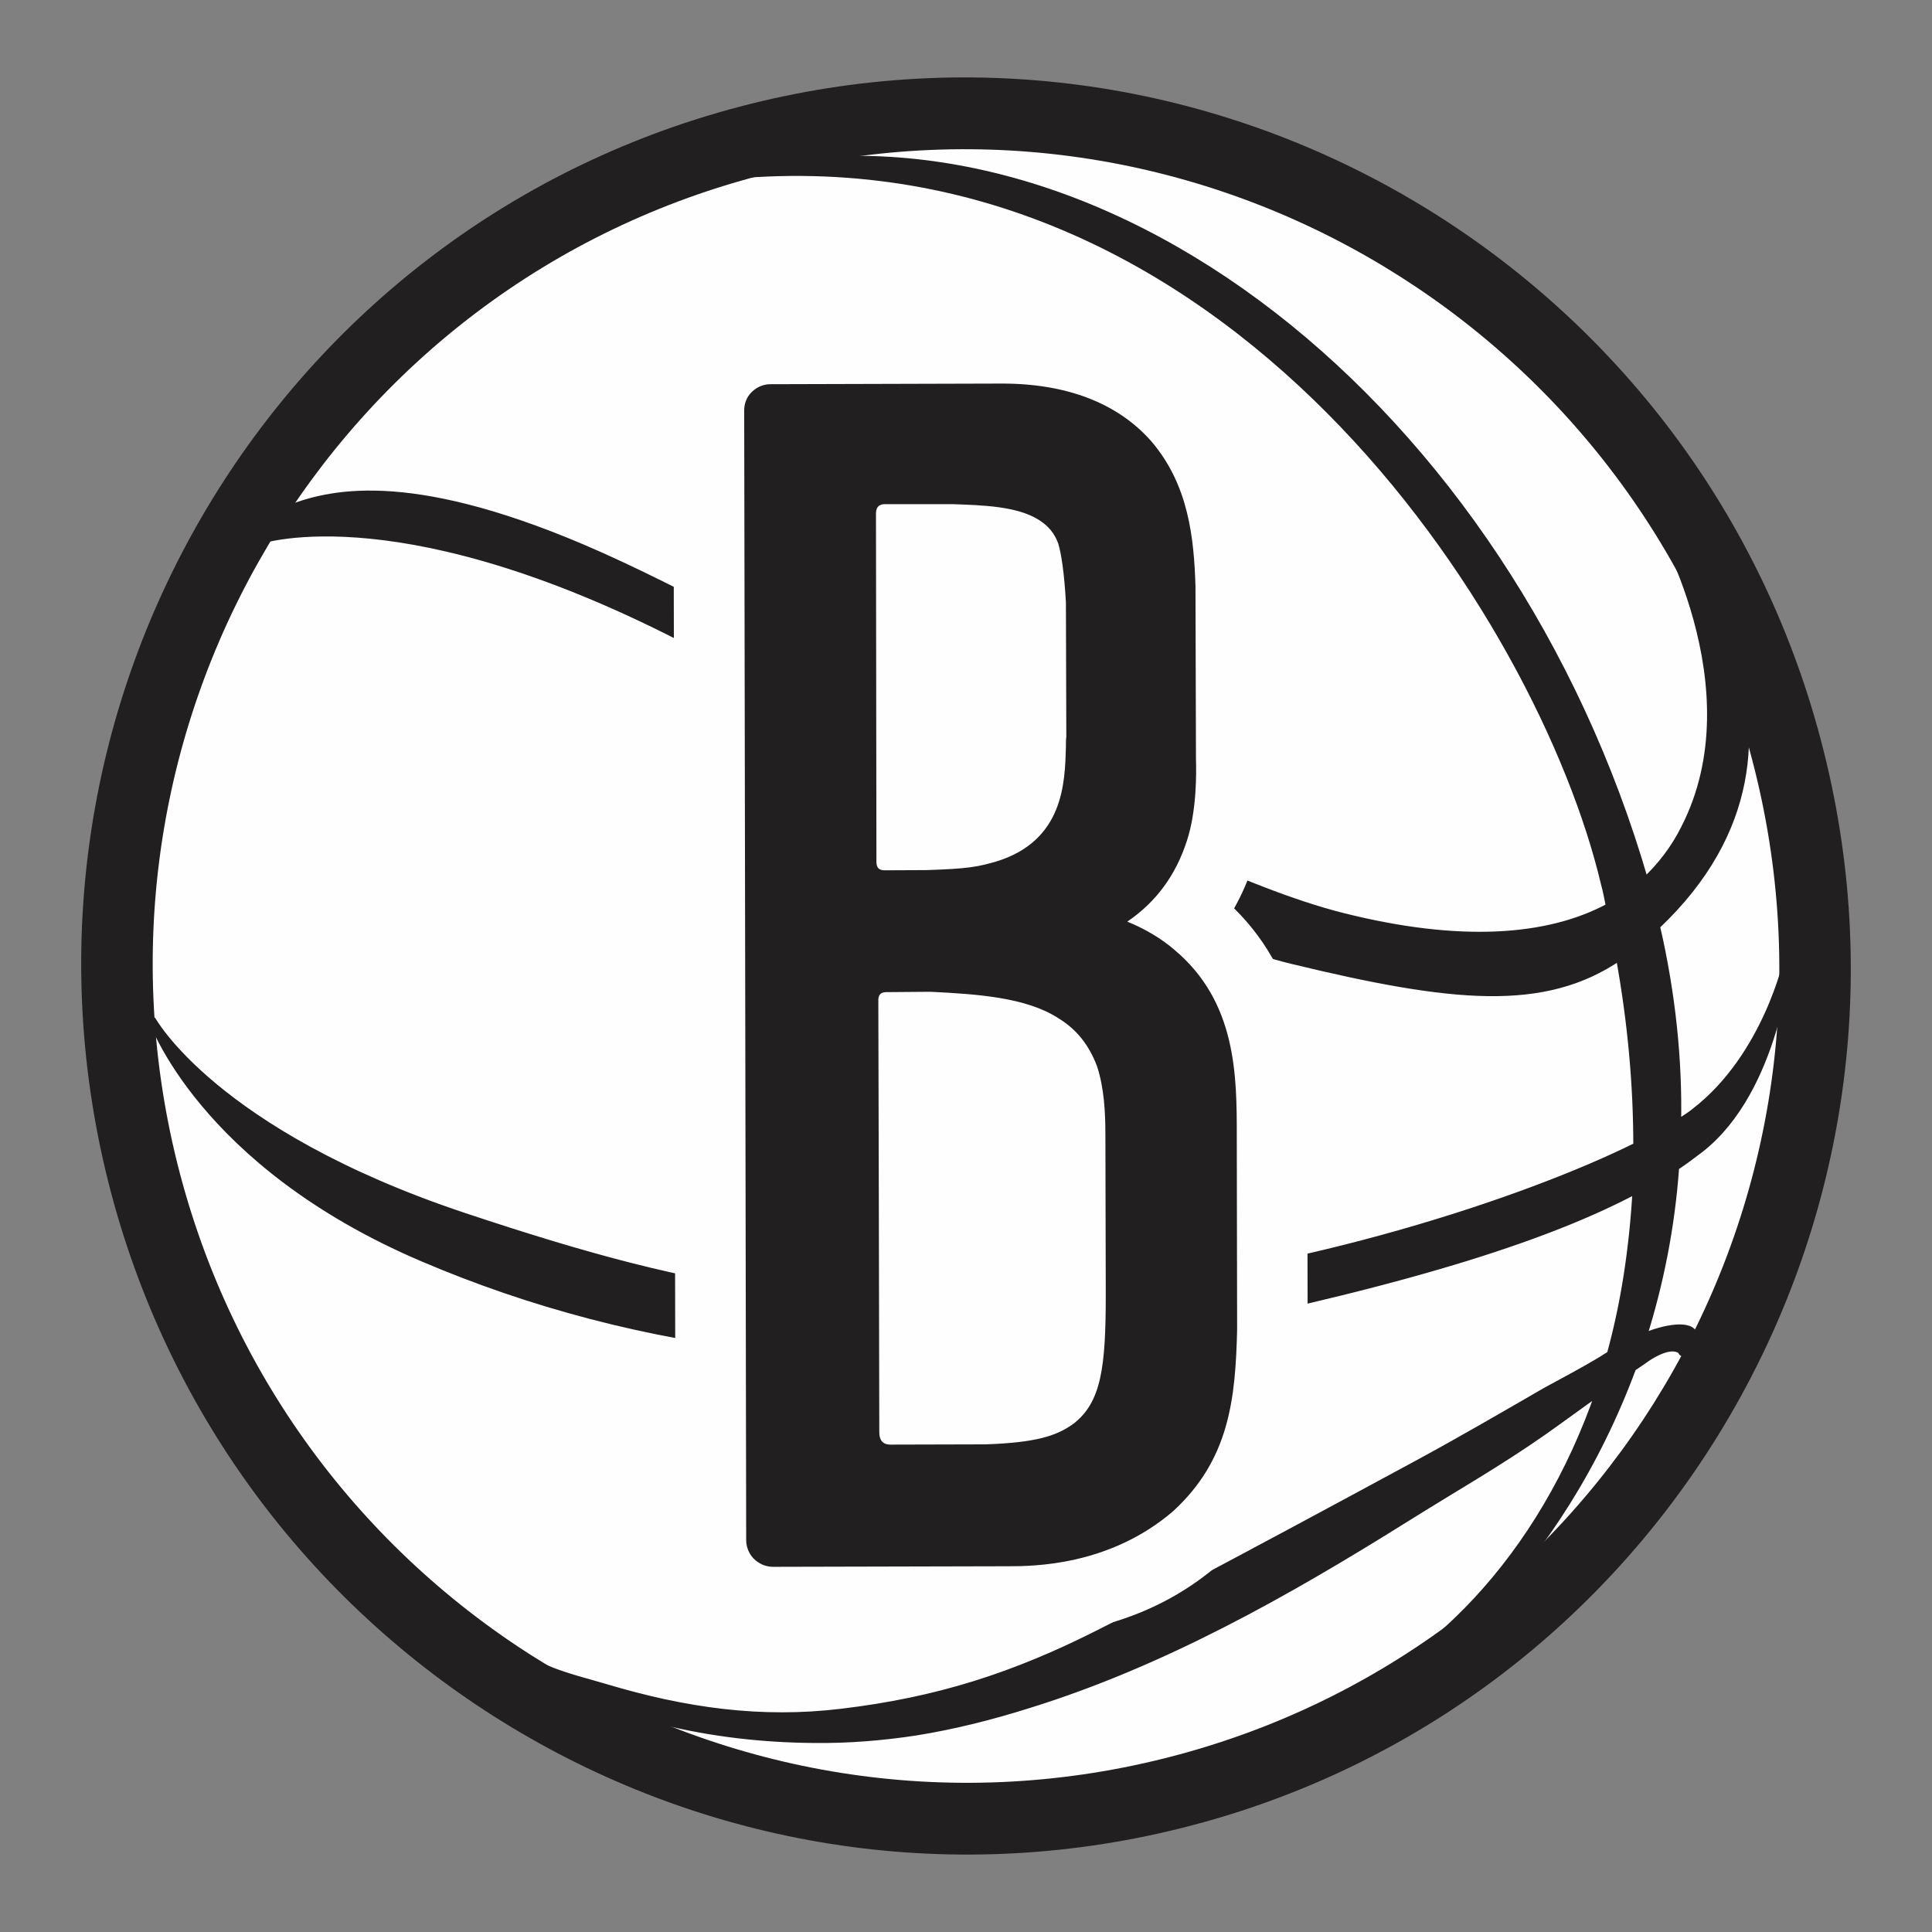
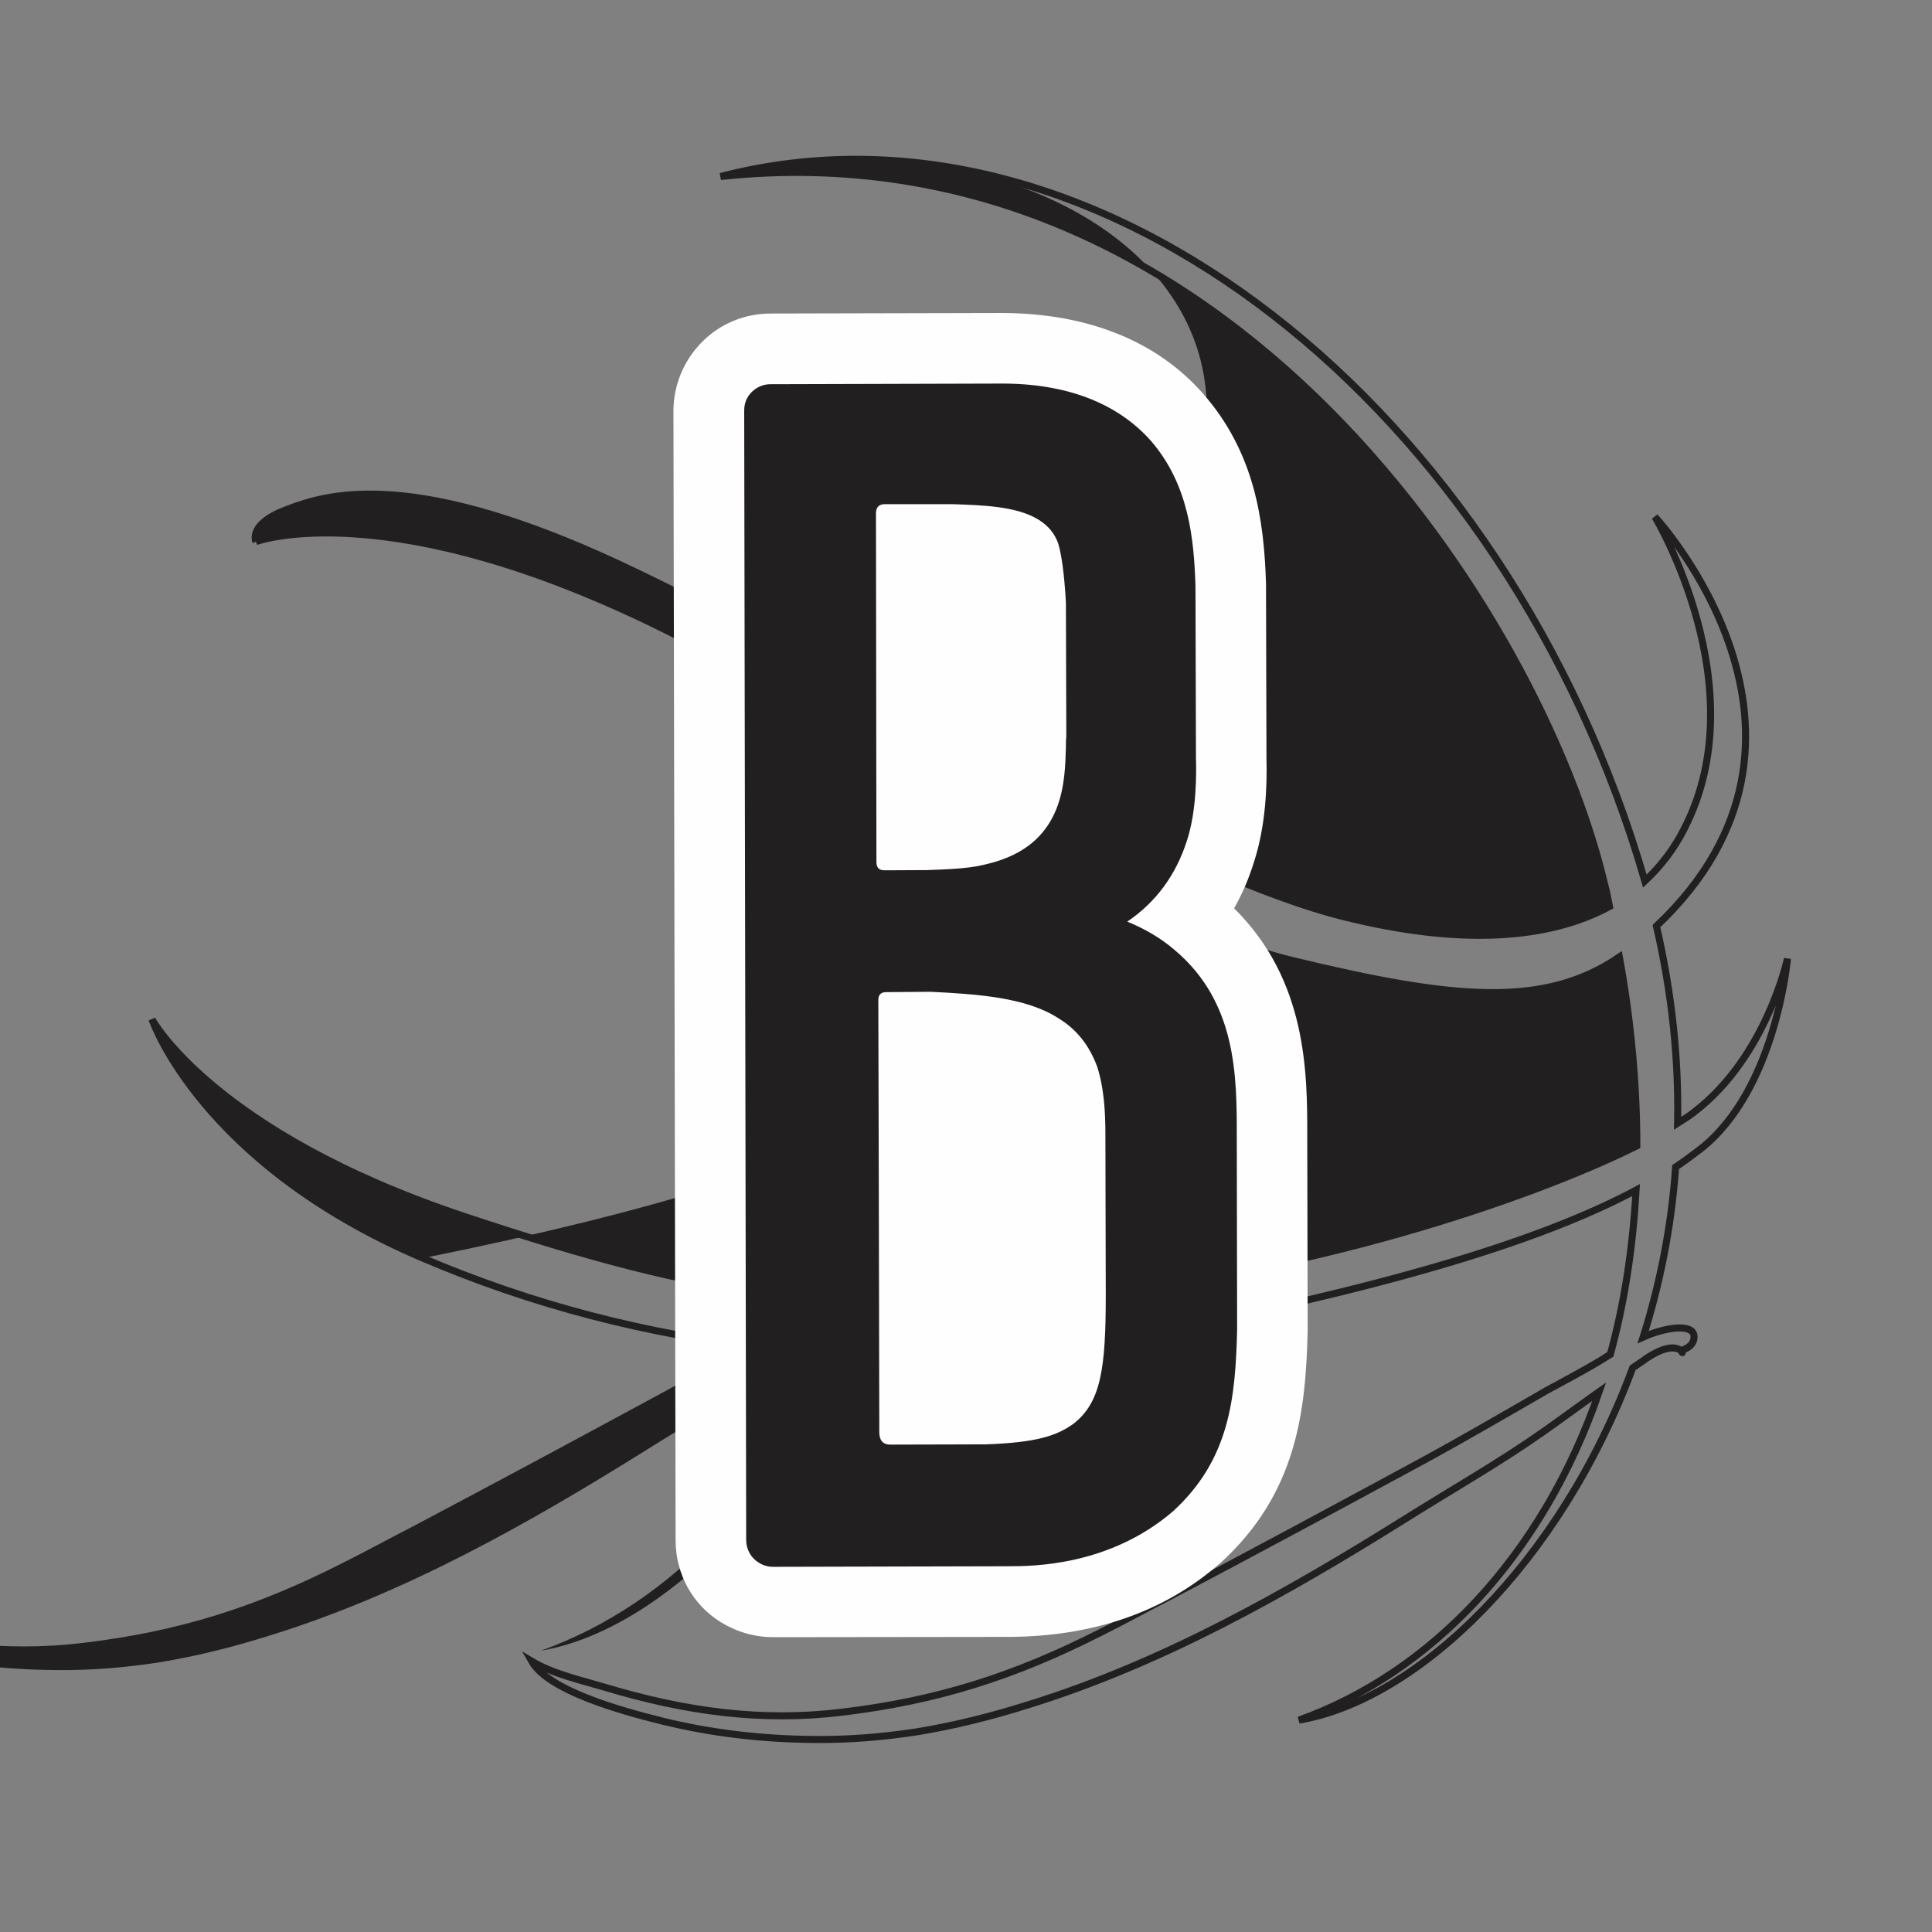
<svg xmlns="http://www.w3.org/2000/svg" version="1.0" id="Layer_1" x="0px" y="0px" width="800px" height="800px" viewBox="0 0 800 800" enable-background="new 0 0 800 800" xml:space="preserve">
  <rect x="0" y="0" width="800" height="800" fill="#808080" stroke="none" />
  <g id="NBA">
    <g id="BKN">
      <g id="Page-1" transform="translate(2, 0)">
        <g id="Group-3" transform="translate(0, 0.183)">
-           <path id="Fill-1" fill="#221F20" d="M753.197,311.003C802.65,508.089,683.4,707.64,487.354,756.747      C290.992,805.924,91.992,685.781,42.696,488.661C-6.45,291.396,112.564,91.799,308.79,42.832      C504.913-6.187,703.997,113.852,753.197,311.003" />
-         </g>
-         <path id="Fill-4" fill="#FEFEFE" d="M724.498,318.346c45.476,181.162-64.128,364.606-244.356,409.75     c-180.538,45.212-363.434-65.23-408.733-246.423c-45.17-181.327,64.201-364.802,244.557-409.819     C496.293,26.811,679.271,137.144,724.498,318.346" />
+           </g>
        <g id="Group-9" transform="translate(19.264, 23.304)">
-           <path id="Fill-6" fill="#221F20" d="M84.704,200.967c0,0,55.167-20.675,170.71,37.095      c71.919,35.885,187.585,119.384,258.466,136.36c66.414,16.061,104.171,19.883,135.4-1.464      c5.023,27.584,7.233,53.796,7.233,78.22c-46.909,23.32-138.833,53.058-225.911,60.638      c-107.4,9.121-155.627,3.226-259.714-31.451C66.943,445.685,41.665,398.767,41.665,398.767s20.149,59.683,112.214,98.916      c88.433,37.735,194.813,52.737,313.905,28.737c98.641-19.974,153.983-38.581,188.412-56.923      c-1.396,24.742-4.95,47.273-10.656,68.028c-1.069,0.633-2.116,1.27-2.894,1.812c-7.799,4.773-15.655,8.849-23.799,13.307      c-17.172,9.917-34.263,19.873-51.788,29.401c-34.452,18.657-68.999,37.246-103.759,55.614      c-9.643,4.925-19.102,10.153-28.874,15.012c-35.643,18.105-67.563,28.317-107.379,33.047      c-33.076,3.964-64.353-0.294-97.992-10.402c-10.164-3.023-21.387-5.505-30.173-10.753c6.892,12.121,36.393,20.403,54.12,24.792      c20.443,5.034,41.474,7.458,62.825,7.614c14.092,0.162,27.946-0.954,41.966-3.071c15.985-2.569,31.496-6.487,46.858-11.334      c55.568-17.221,106.969-46.284,156.09-77.015c20.432-12.812,38.453-22.977,57.074-36.024      c8.279-5.846,15.455-11.178,23.126-16.587c-23.622,68.625-70.106,116.593-124.347,136.019      c49.1-8.273,108.253-65.051,138.204-145.889c1.714-1.216,3.822-2.509,5.88-4.039c14.432-9.504,15.901,0.705,14.114-3.131      c0,0,5.951-1.341,5.376-6.21c-0.684-5.152-12.469-3.201-21.043,0.674c6.893-21.753,11.692-45.469,13.456-70.43      c3.764-2.476,6.986-4.959,10.268-7.437c31.37-24.589,36.038-78.851,36.038-78.851s-8.631,40.422-38.413,63.364      c-1.894,1.548-4.318,3.086-7.082,4.81c0.52-25.821-2.199-53.222-8.762-81.638c83.419-78.72-0.625-169.489-0.625-169.489      s42.439,70.35,12.15,129.14c-4.162,8.342-9.821,15.642-16.313,21.696C603.347,146.1,433.154,9.33,277.105,49.783      c209.932-22.4,340.051,182.785,366.013,292.871c0.894,3.089,1.353,6.095,2.059,9.413      c-25.433,13.803-62.282,16.212-110.383,4.131c-82.385-20.726-232.376-117.629-315.149-152.771      c-73.009-31.02-105.147-22.344-121.731-15.9C81.186,193.601,84.704,200.967,84.704,200.967" />
+           <path id="Fill-6" fill="#221F20" d="M84.704,200.967c0,0,55.167-20.675,170.71,37.095      c71.919,35.885,187.585,119.384,258.466,136.36c66.414,16.061,104.171,19.883,135.4-1.464      c5.023,27.584,7.233,53.796,7.233,78.22c-46.909,23.32-138.833,53.058-225.911,60.638      c-107.4,9.121-155.627,3.226-259.714-31.451C66.943,445.685,41.665,398.767,41.665,398.767s20.149,59.683,112.214,98.916      c98.641-19.974,153.983-38.581,188.412-56.923      c-1.396,24.742-4.95,47.273-10.656,68.028c-1.069,0.633-2.116,1.27-2.894,1.812c-7.799,4.773-15.655,8.849-23.799,13.307      c-17.172,9.917-34.263,19.873-51.788,29.401c-34.452,18.657-68.999,37.246-103.759,55.614      c-9.643,4.925-19.102,10.153-28.874,15.012c-35.643,18.105-67.563,28.317-107.379,33.047      c-33.076,3.964-64.353-0.294-97.992-10.402c-10.164-3.023-21.387-5.505-30.173-10.753c6.892,12.121,36.393,20.403,54.12,24.792      c20.443,5.034,41.474,7.458,62.825,7.614c14.092,0.162,27.946-0.954,41.966-3.071c15.985-2.569,31.496-6.487,46.858-11.334      c55.568-17.221,106.969-46.284,156.09-77.015c20.432-12.812,38.453-22.977,57.074-36.024      c8.279-5.846,15.455-11.178,23.126-16.587c-23.622,68.625-70.106,116.593-124.347,136.019      c49.1-8.273,108.253-65.051,138.204-145.889c1.714-1.216,3.822-2.509,5.88-4.039c14.432-9.504,15.901,0.705,14.114-3.131      c0,0,5.951-1.341,5.376-6.21c-0.684-5.152-12.469-3.201-21.043,0.674c6.893-21.753,11.692-45.469,13.456-70.43      c3.764-2.476,6.986-4.959,10.268-7.437c31.37-24.589,36.038-78.851,36.038-78.851s-8.631,40.422-38.413,63.364      c-1.894,1.548-4.318,3.086-7.082,4.81c0.52-25.821-2.199-53.222-8.762-81.638c83.419-78.72-0.625-169.489-0.625-169.489      s42.439,70.35,12.15,129.14c-4.162,8.342-9.821,15.642-16.313,21.696C603.347,146.1,433.154,9.33,277.105,49.783      c209.932-22.4,340.051,182.785,366.013,292.871c0.894,3.089,1.353,6.095,2.059,9.413      c-25.433,13.803-62.282,16.212-110.383,4.131c-82.385-20.726-232.376-117.629-315.149-152.771      c-73.009-31.02-105.147-22.344-121.731-15.9C81.186,193.601,84.704,200.967,84.704,200.967" />
          <path id="Stroke-8" fill="none" stroke="#221F20" stroke-width="2.914" d="M84.704,200.967c0,0,55.167-20.675,170.71,37.095      c71.919,35.885,187.585,119.384,258.466,136.36c66.414,16.061,104.171,19.883,135.4-1.464      c5.023,27.584,7.233,53.796,7.233,78.22c-46.909,23.32-138.833,53.058-225.911,60.638      c-107.4,9.121-155.627,3.226-259.714-31.451C66.943,445.685,41.665,398.767,41.665,398.767s20.149,59.683,112.214,98.916      c88.433,37.735,194.813,52.737,313.905,28.737c98.641-19.974,153.983-38.581,188.412-56.923      c-1.396,24.742-4.95,47.273-10.656,68.028c-1.069,0.633-2.116,1.27-2.894,1.812c-7.799,4.773-15.655,8.849-23.799,13.307      c-17.172,9.917-34.263,19.873-51.788,29.401c-34.452,18.657-68.999,37.246-103.759,55.614      c-9.643,4.925-19.102,10.153-28.874,15.012c-35.643,18.105-67.563,28.317-107.379,33.047      c-33.076,3.964-64.353-0.294-97.992-10.402c-10.164-3.023-21.387-5.505-30.173-10.753c6.892,12.121,36.393,20.403,54.12,24.792      c20.443,5.034,41.474,7.458,62.825,7.614c14.092,0.162,27.946-0.954,41.966-3.071c15.985-2.569,31.496-6.487,46.858-11.334      c55.568-17.221,106.969-46.284,156.09-77.015c20.432-12.812,38.453-22.977,57.074-36.024      c8.279-5.846,15.455-11.178,23.126-16.587c-23.622,68.625-70.106,116.593-124.347,136.019      c49.1-8.273,108.253-65.051,138.204-145.889c1.714-1.216,3.822-2.509,5.88-4.039c14.432-9.504,15.901,0.705,14.114-3.131      c0,0,5.951-1.341,5.376-6.21c-0.684-5.152-12.469-3.201-21.043,0.674c6.893-21.753,11.692-45.469,13.456-70.43      c3.764-2.476,6.986-4.959,10.268-7.437c31.37-24.589,36.038-78.851,36.038-78.851s-8.631,40.422-38.413,63.364      c-1.894,1.548-4.318,3.086-7.082,4.81c0.52-25.821-2.199-53.222-8.762-81.638c83.419-78.72-0.625-169.489-0.625-169.489      s42.439,70.35,12.15,129.14c-4.162,8.342-9.821,15.642-16.313,21.696C603.347,146.1,433.154,9.33,277.105,49.783      c209.932-22.4,340.051,182.785,366.013,292.871c0.894,3.089,1.353,6.095,2.059,9.413      c-25.433,13.803-62.282,16.212-110.383,4.131c-82.385-20.726-232.376-117.629-315.149-152.771      c-73.009-31.02-105.147-22.344-121.731-15.9C81.186,193.601,84.704,200.967,84.704,200.967" />
        </g>
        <path id="Fill-10" fill="#FEFEFE" d="M539.307,470.295c0-25.868,0-64.32-30.288-94.168c3.258-5.79,6.036-12.107,8.116-18.848     c5.094-15.421,5.565-32.321,5.281-43.299l-0.188-71.208v-1.021c-0.801-26.562-4.775-54.498-26.112-78.795     c-19.23-21.898-48.134-33.353-83.611-33.353l-95.529,0.223c-10.445,0-20.772,4.137-28.324,11.813     c-7.456,7.518-11.796,17.759-11.796,28.583l0.894,467.564c0,13.987,7.069,26.765,18.783,33.966     c6.551,3.99,13.962,6.167,21.68,6.167l97.222-0.119c35.065-0.093,64.528-10.259,87.408-30.189l0.307-0.214     c32.039-29.062,35.5-63.342,36.323-96.121v-0.354L539.307,470.295z" />
        <path id="Fill-12" fill="#221F20" d="M410.367,356.783c-7.836,2.212-11.623,2.947-28.721,3.506l-17.032,0.083     c-2.917,0.112-3.705-1.317-3.705-3.588c0-1.377-0.187-144.111-0.187-144.111c0-2.272,0.845-3.683,3.26-3.907h26.285h2.083     c12.616,0.424,26.662,0.836,35.66,6.415c4.141,2.573,6.646,5.681,8.163,9.823c1.282,4.246,2.456,11.683,3.201,24.341     l0.166,55.809c-0.166,0.972-0.166,2.358-0.166,4.223C438.938,323.805,438.629,348.189,410.367,356.783L410.367,356.783z      M442.573,589.488c-6.837,4.953-15.165,7.86-36.454,8.59c0,0-36.659,0.104-39.435,0.104c-3.316,0-4.586-2.023-4.586-5.187     c0-27.297-0.401-177.589-0.401-178.887c0-1.37,0.401-3.282,3.189-3.282c2.729,0,18.359-0.148,18.359-0.148     c19.463,0.943,39.729,2.344,52.928,10.903c7.658,4.613,12.821,11.24,16.115,20.011c2.918,8.99,3.435,18.962,3.435,28.276     l0.154,66.268C455.877,566.372,453.969,580.569,442.573,589.488L442.573,589.488z M510.125,470.559     c0-25.024,0-55.667-25.888-77.315c-5.295-4.542-11.8-8.49-19.469-11.618c11.985-8.113,20.149-19.348,24.688-33.437     c4.117-12.5,3.941-28.102,3.766-34.208l-0.2-71.208c-0.611-19.732-2.752-42.19-18.575-60.374     c-13.95-15.62-35.073-23.657-61.906-23.573l-95.564,0.266c-2.801,0-5.541,1.106-7.704,3.236c-2.14,2.083-3.119,4.803-3.119,7.627     l0.824,467.745c0,3.813,1.953,7.412,5.224,9.356c1.718,1.142,3.811,1.728,6.023,1.728l97.211-0.234     c10.303,0,41.967-0.118,68.352-22.823c23.396-21.473,25.774-46.736,26.48-75.111L510.125,470.559z" />
      </g>
    </g>
  </g>
</svg>